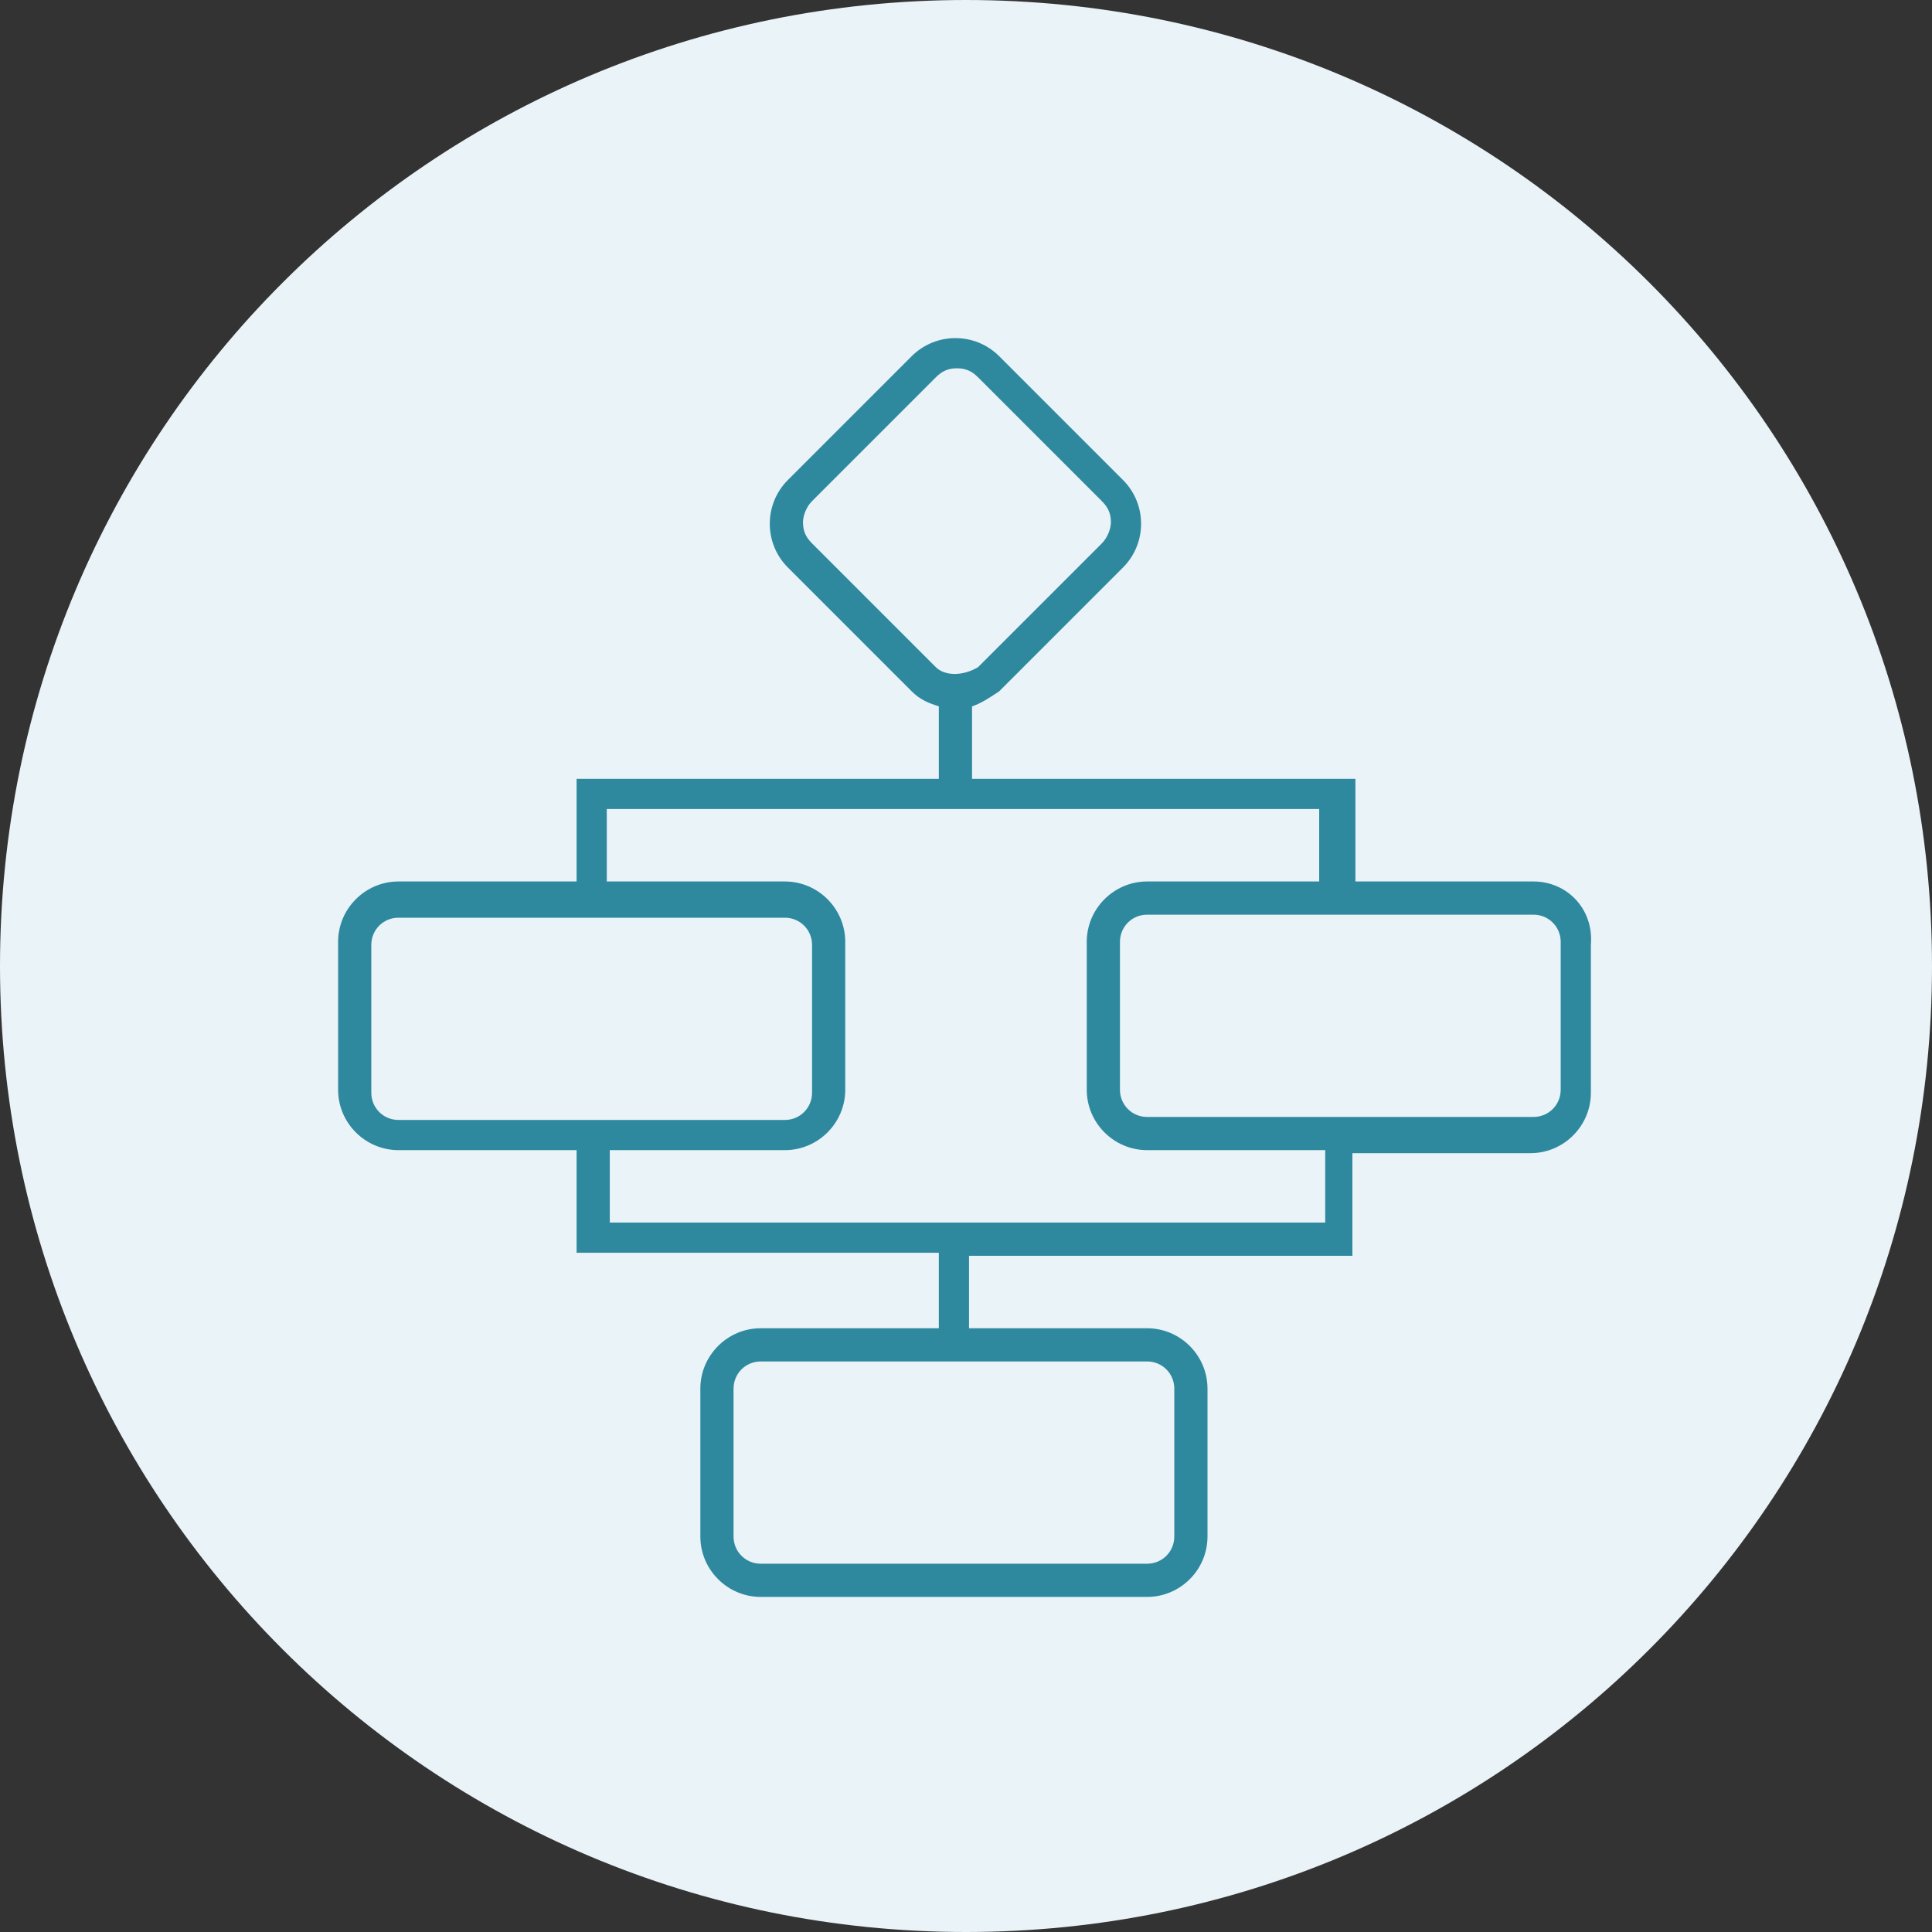
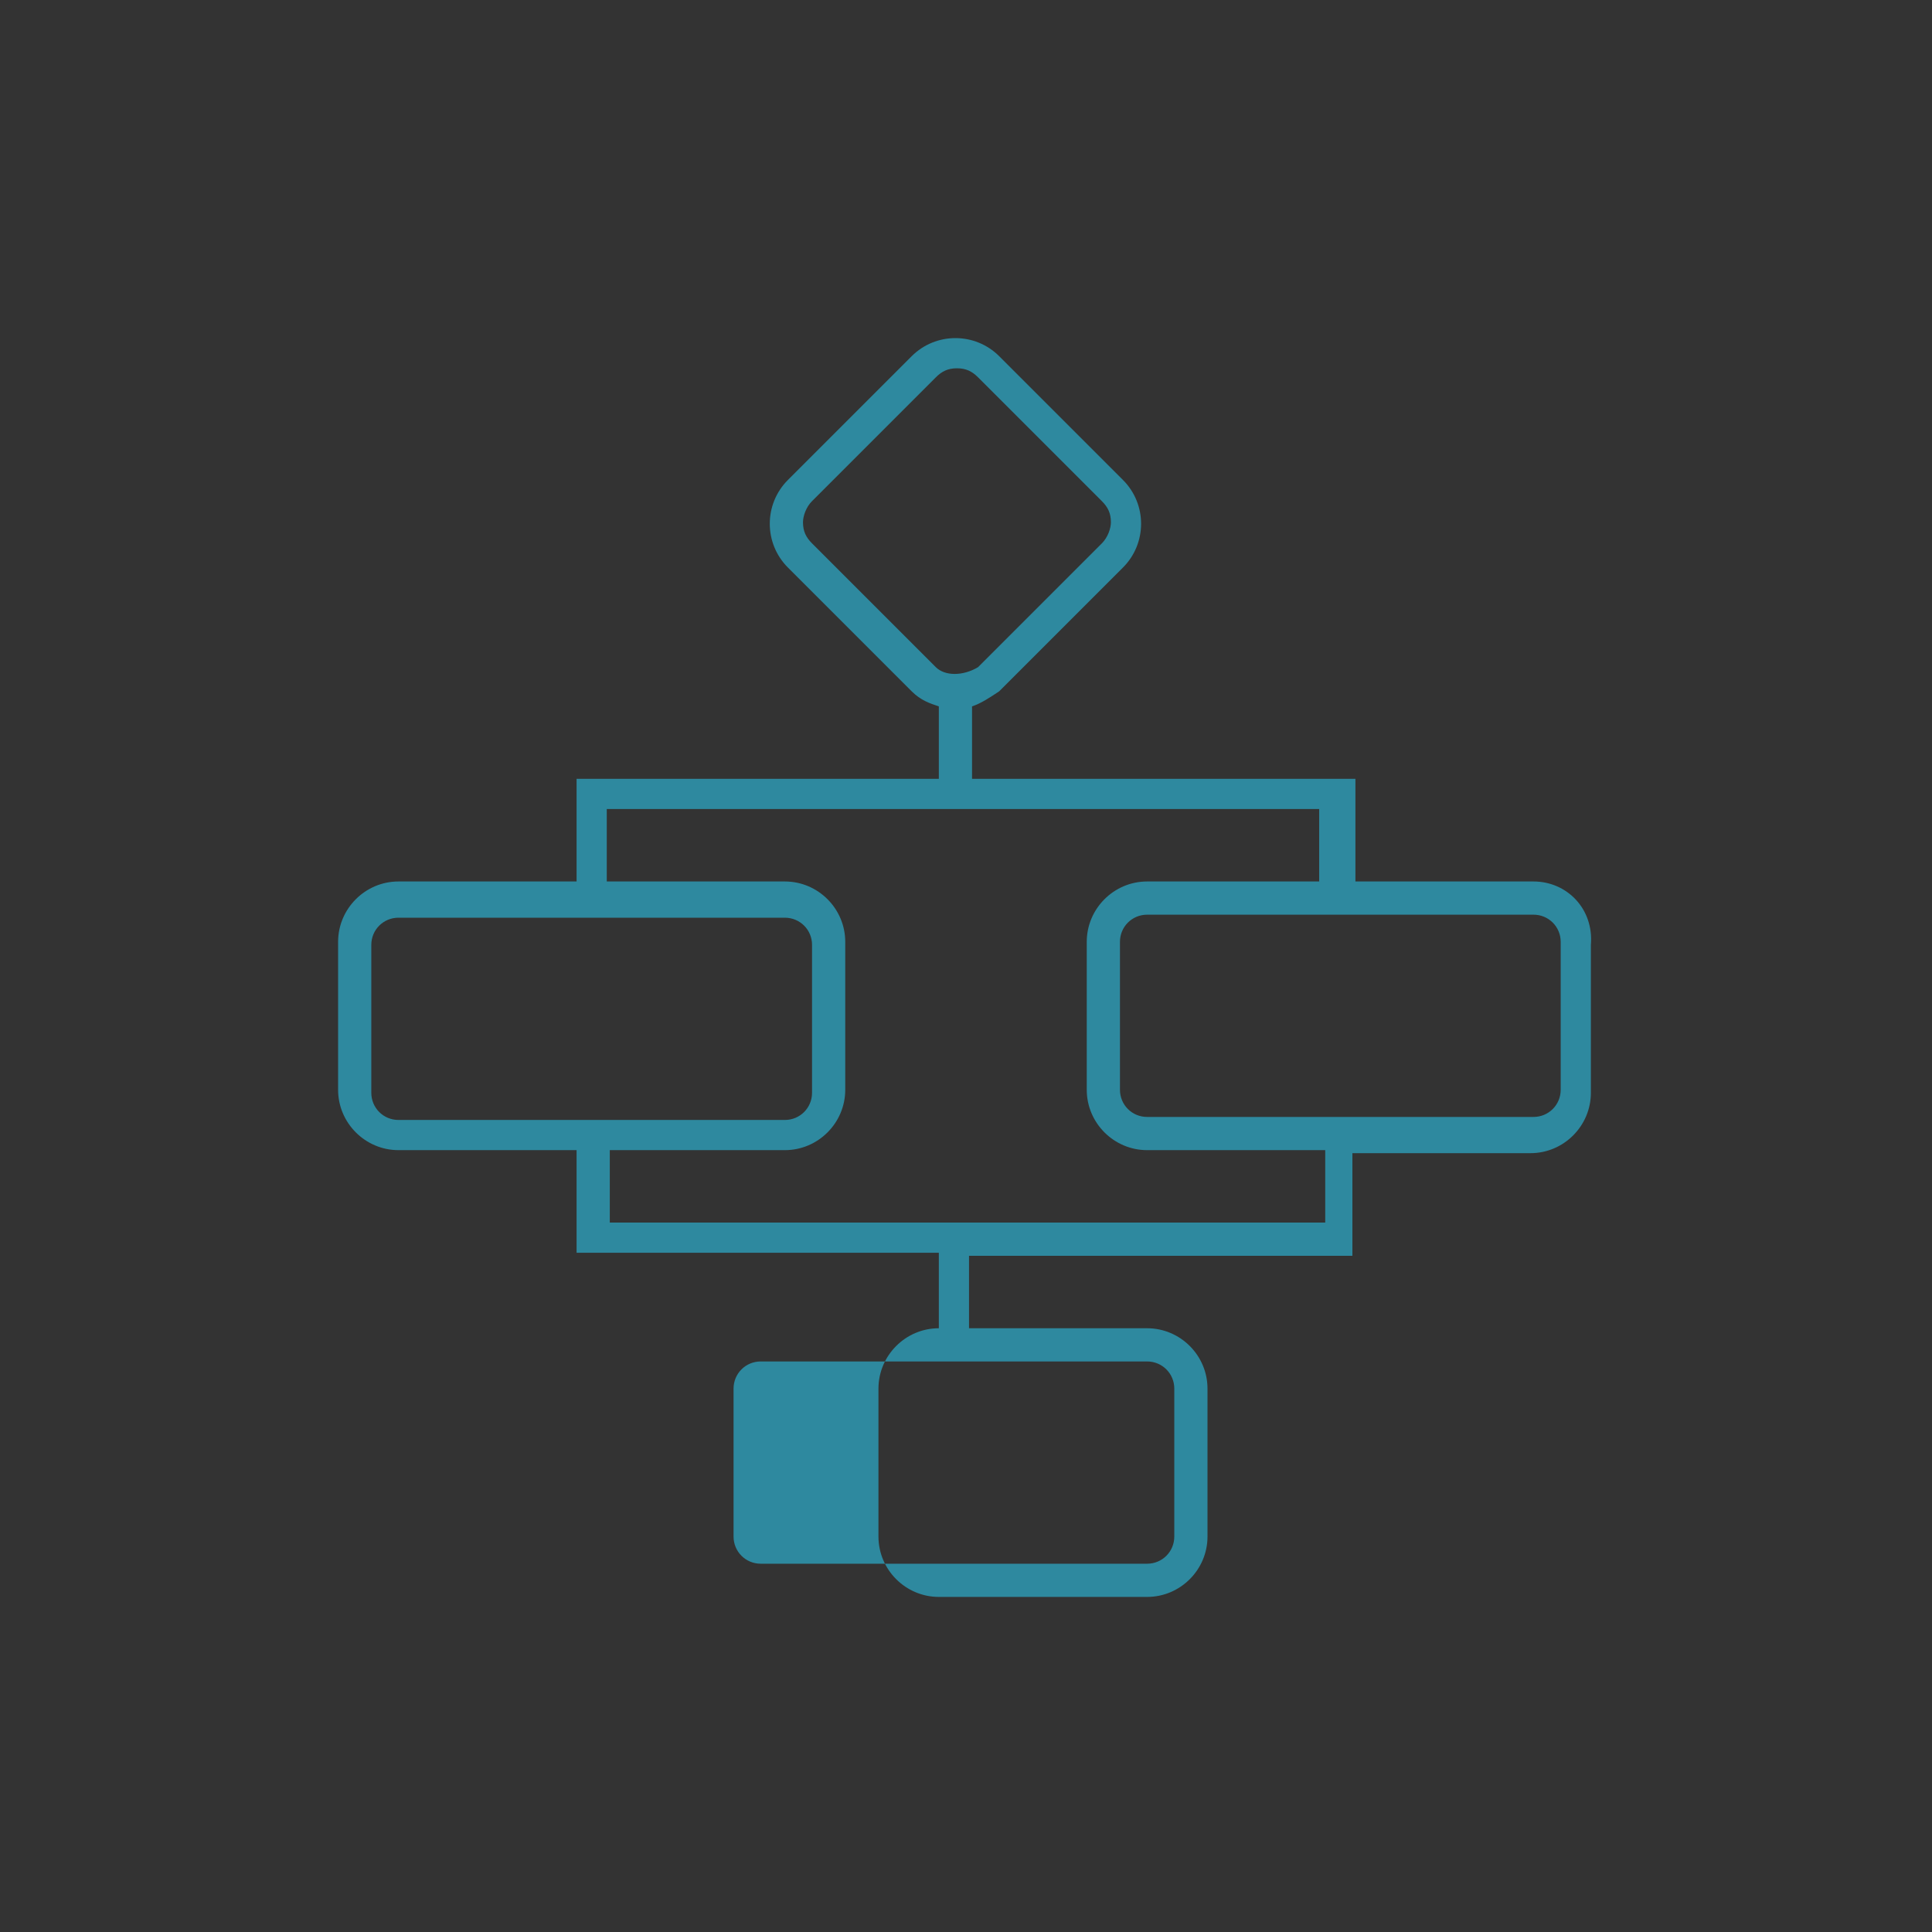
<svg xmlns="http://www.w3.org/2000/svg" id="Layer_1" x="0px" y="0px" viewBox="0 0 64 64" style="enable-background:new 0 0 64 64;" xml:space="preserve">
  <rect x="0" y="0" width="64" height="64" fill="#333333" stroke="none" />
  <style type="text/css">	.st0{fill:#EAF3F8;}	.st1{fill:#2E899F;}</style>
  <g>
-     <path class="st0" d="M32,64c17.7,0,32-14.3,32-32S49.7,0,32,0S0,14.3,0,32S14.3,64,32,64" />
-   </g>
+     </g>
  <g>
-     <path class="st1" d="M50.8,29.2h-5.9v-3.4H32.2v-2.4c0.3-0.1,0.6-0.3,0.9-0.5l4.1-4.1c0.8-0.8,0.8-2.1,0-2.9l-4.1-4.1  c-0.8-0.8-2.1-0.8-2.9,0l-4.1,4.1c-0.8,0.8-0.8,2.1,0,2.9l4.1,4.1c0.3,0.3,0.6,0.4,0.9,0.5v2.4h-12v3.4h-5.9c-1.1,0-2,0.9-2,2v4.9  c0,1.1,0.9,2,2,2h5.9v3.4h12V44h-5.9c-1.1,0-2,0.9-2,2v4.9c0,1.1,0.9,2,2,2H38c1.1,0,2-0.9,2-2V46c0-1.1-0.9-2-2-2h-5.9v-2.4h12.7  v-3.4h5.9c1.1,0,2-0.9,2-2v-4.9C52.8,30.1,51.9,29.2,50.8,29.2z M31,22.1l-4.1-4.1c-0.2-0.2-0.3-0.4-0.3-0.7c0-0.2,0.1-0.5,0.3-0.7  l4.1-4.1c0.2-0.2,0.4-0.3,0.7-0.3s0.5,0.1,0.7,0.3l4.1,4.1c0.2,0.2,0.3,0.4,0.3,0.7c0,0.2-0.1,0.5-0.3,0.7l-4.1,4.1  C31.9,22.4,31.3,22.4,31,22.1z M13.2,37.1c-0.5,0-0.9-0.4-0.9-0.9v-4.9c0-0.5,0.4-0.9,0.9-0.9H26c0.5,0,0.9,0.4,0.9,0.9v4.9  c0,0.5-0.4,0.9-0.9,0.9H13.2z M38,45.1c0.5,0,0.9,0.4,0.9,0.9v4.9c0,0.5-0.4,0.9-0.9,0.9H25.2c-0.5,0-0.9-0.4-0.9-0.9V46  c0-0.5,0.4-0.9,0.9-0.9H38z M43.8,40.5H20.2v-2.4H26c1.1,0,2-0.9,2-2v-4.9c0-1.1-0.9-2-2-2h-5.9v-2.4h23.6v2.4H38c-1.1,0-2,0.9-2,2  v4.9c0,1.1,0.9,2,2,2h5.9V40.5z M51.7,36.1c0,0.5-0.4,0.9-0.9,0.9H38c-0.5,0-0.9-0.4-0.9-0.9v-4.9c0-0.5,0.4-0.9,0.9-0.9h12.8  c0.5,0,0.9,0.4,0.9,0.9V36.1z" />
+     <path class="st1" d="M50.8,29.2h-5.9v-3.4H32.2v-2.4c0.3-0.1,0.6-0.3,0.9-0.5l4.1-4.1c0.8-0.8,0.8-2.1,0-2.9l-4.1-4.1  c-0.8-0.8-2.1-0.8-2.9,0l-4.1,4.1c-0.8,0.8-0.8,2.1,0,2.9l4.1,4.1c0.3,0.3,0.6,0.4,0.9,0.5v2.4h-12v3.4h-5.9c-1.1,0-2,0.9-2,2v4.9  c0,1.1,0.9,2,2,2h5.9v3.4h12V44c-1.1,0-2,0.9-2,2v4.9c0,1.1,0.9,2,2,2H38c1.1,0,2-0.9,2-2V46c0-1.1-0.9-2-2-2h-5.9v-2.4h12.7  v-3.4h5.9c1.1,0,2-0.9,2-2v-4.9C52.8,30.1,51.9,29.2,50.8,29.2z M31,22.1l-4.1-4.1c-0.2-0.2-0.3-0.4-0.3-0.7c0-0.2,0.1-0.5,0.3-0.7  l4.1-4.1c0.2-0.2,0.4-0.3,0.7-0.3s0.5,0.1,0.7,0.3l4.1,4.1c0.2,0.2,0.3,0.4,0.3,0.7c0,0.2-0.1,0.5-0.3,0.7l-4.1,4.1  C31.9,22.4,31.3,22.4,31,22.1z M13.2,37.1c-0.5,0-0.9-0.4-0.9-0.9v-4.9c0-0.5,0.4-0.9,0.9-0.9H26c0.5,0,0.9,0.4,0.9,0.9v4.9  c0,0.5-0.4,0.9-0.9,0.9H13.2z M38,45.1c0.5,0,0.9,0.4,0.9,0.9v4.9c0,0.5-0.4,0.9-0.9,0.9H25.2c-0.5,0-0.9-0.4-0.9-0.9V46  c0-0.5,0.4-0.9,0.9-0.9H38z M43.8,40.5H20.2v-2.4H26c1.1,0,2-0.9,2-2v-4.9c0-1.1-0.9-2-2-2h-5.9v-2.4h23.6v2.4H38c-1.1,0-2,0.9-2,2  v4.9c0,1.1,0.9,2,2,2h5.9V40.5z M51.7,36.1c0,0.5-0.4,0.9-0.9,0.9H38c-0.5,0-0.9-0.4-0.9-0.9v-4.9c0-0.5,0.4-0.9,0.9-0.9h12.8  c0.5,0,0.9,0.4,0.9,0.9V36.1z" />
  </g>
</svg>